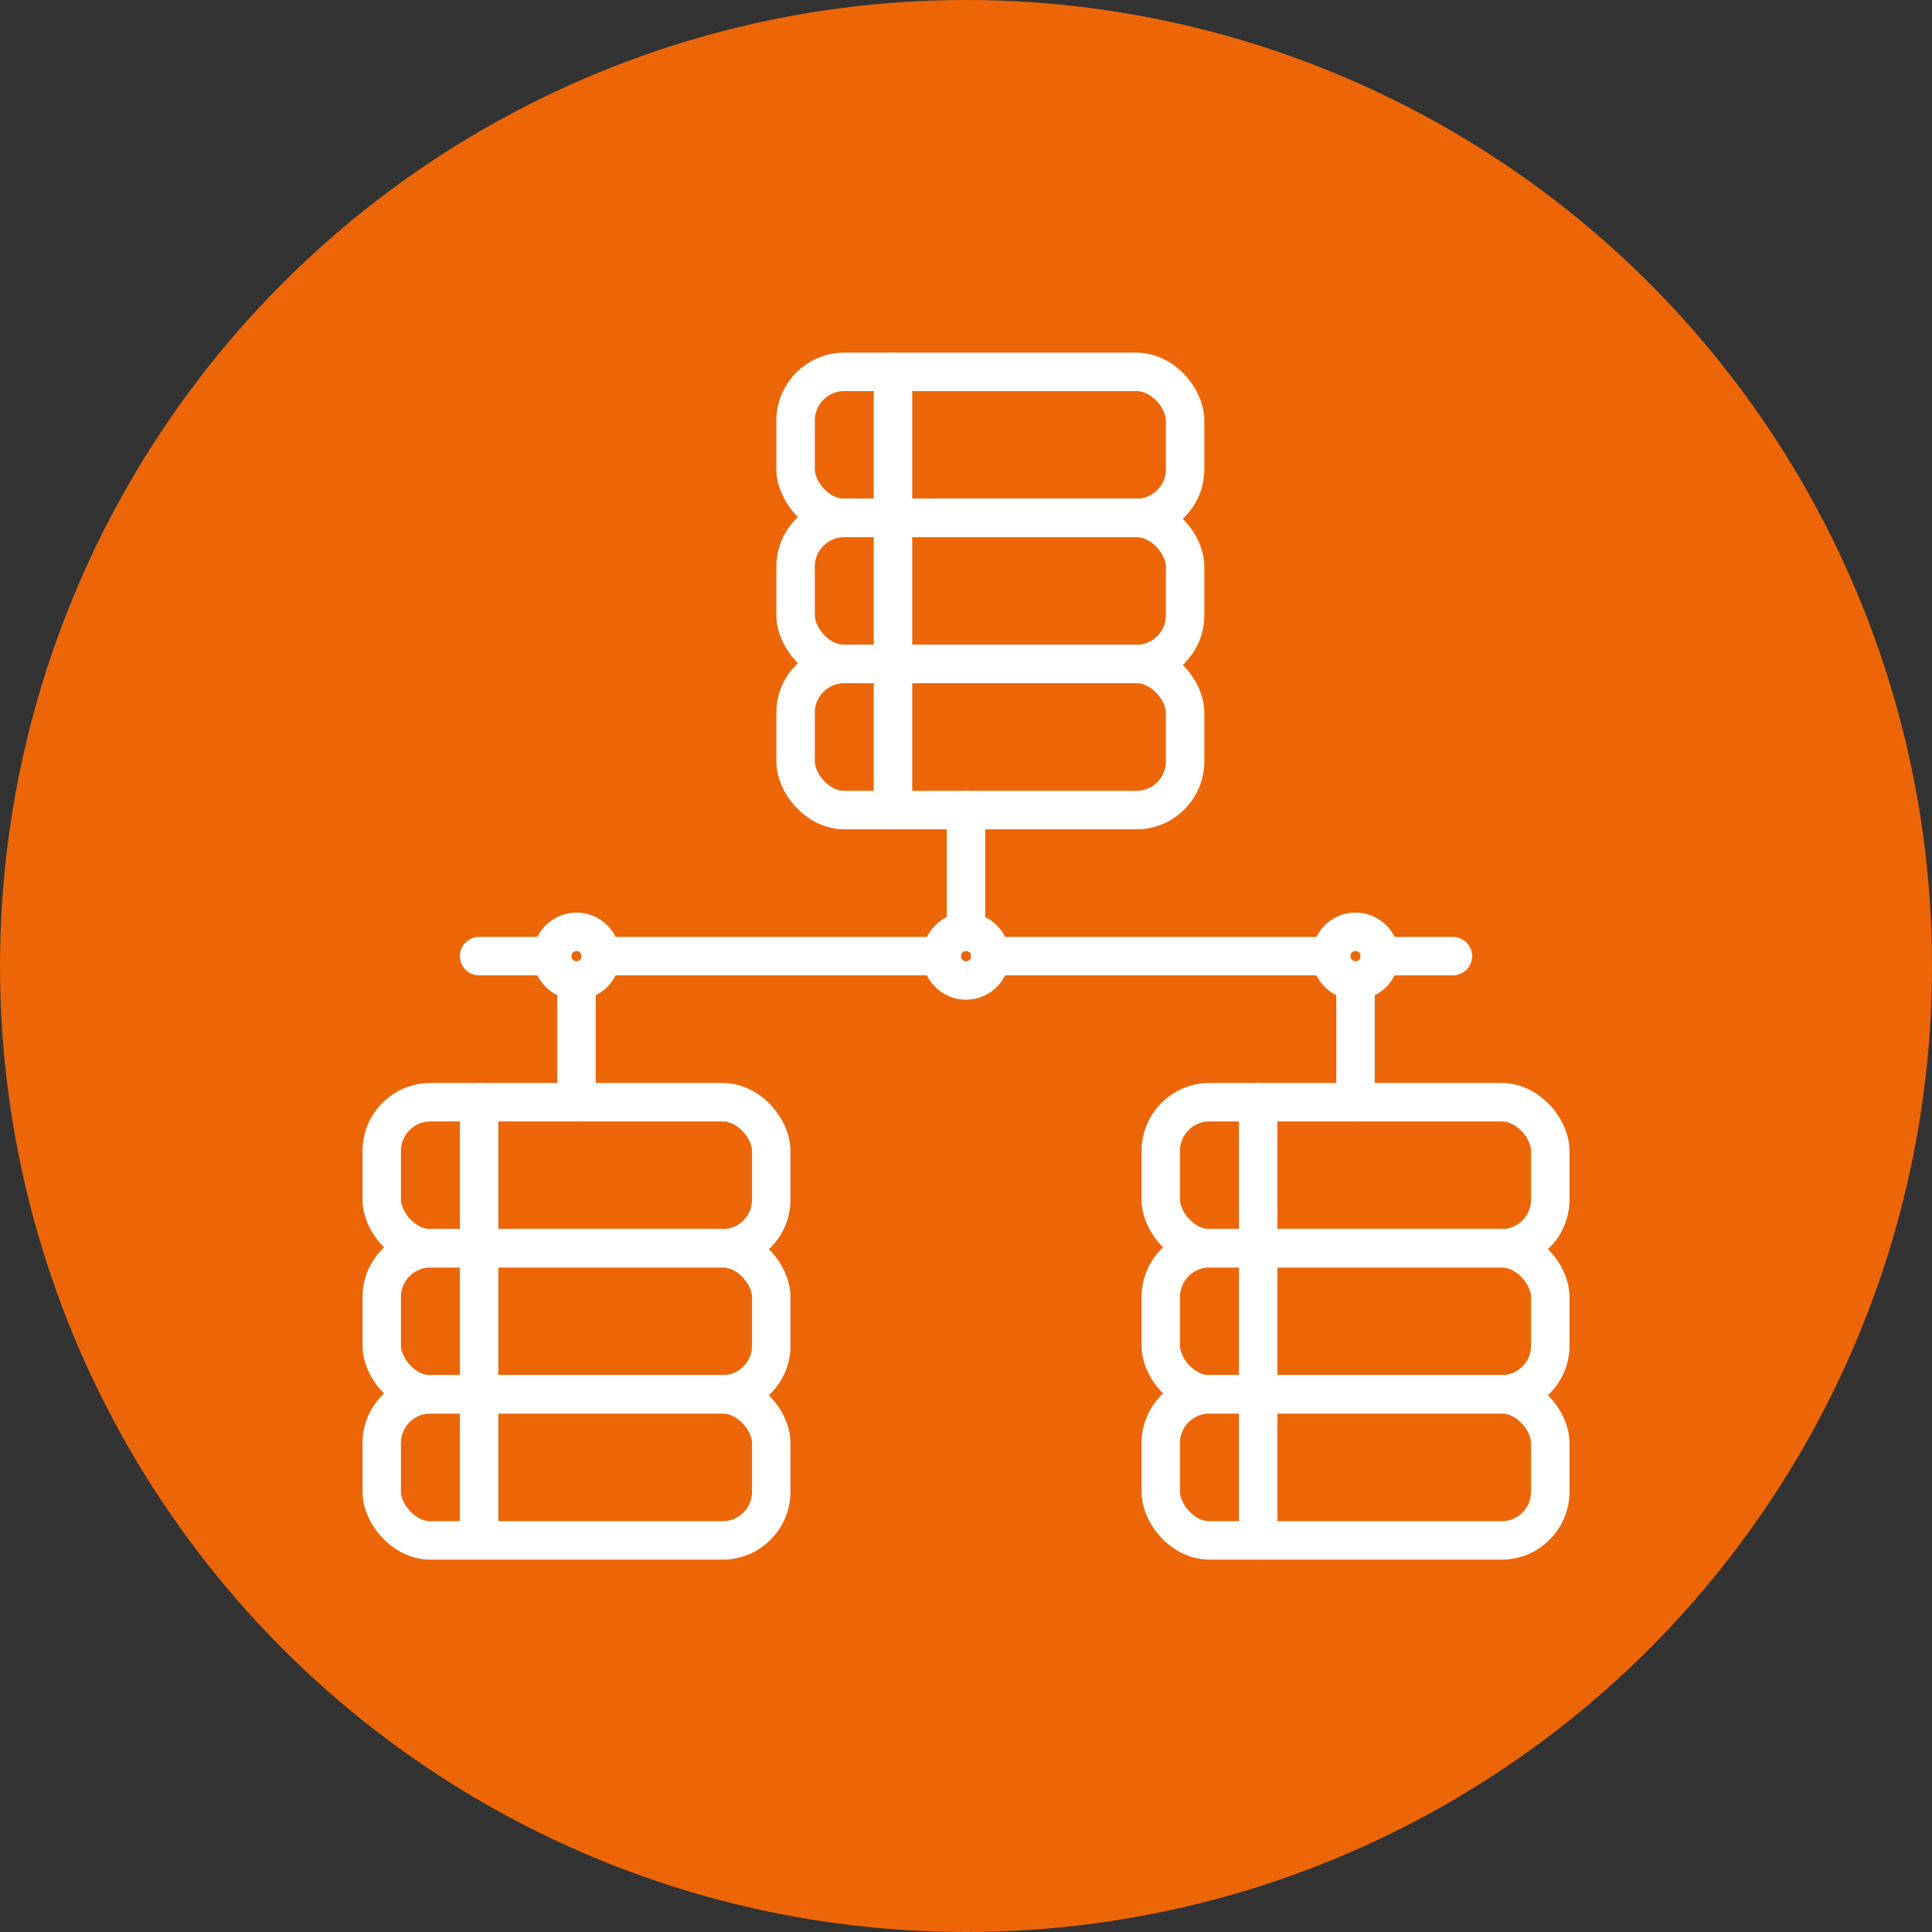
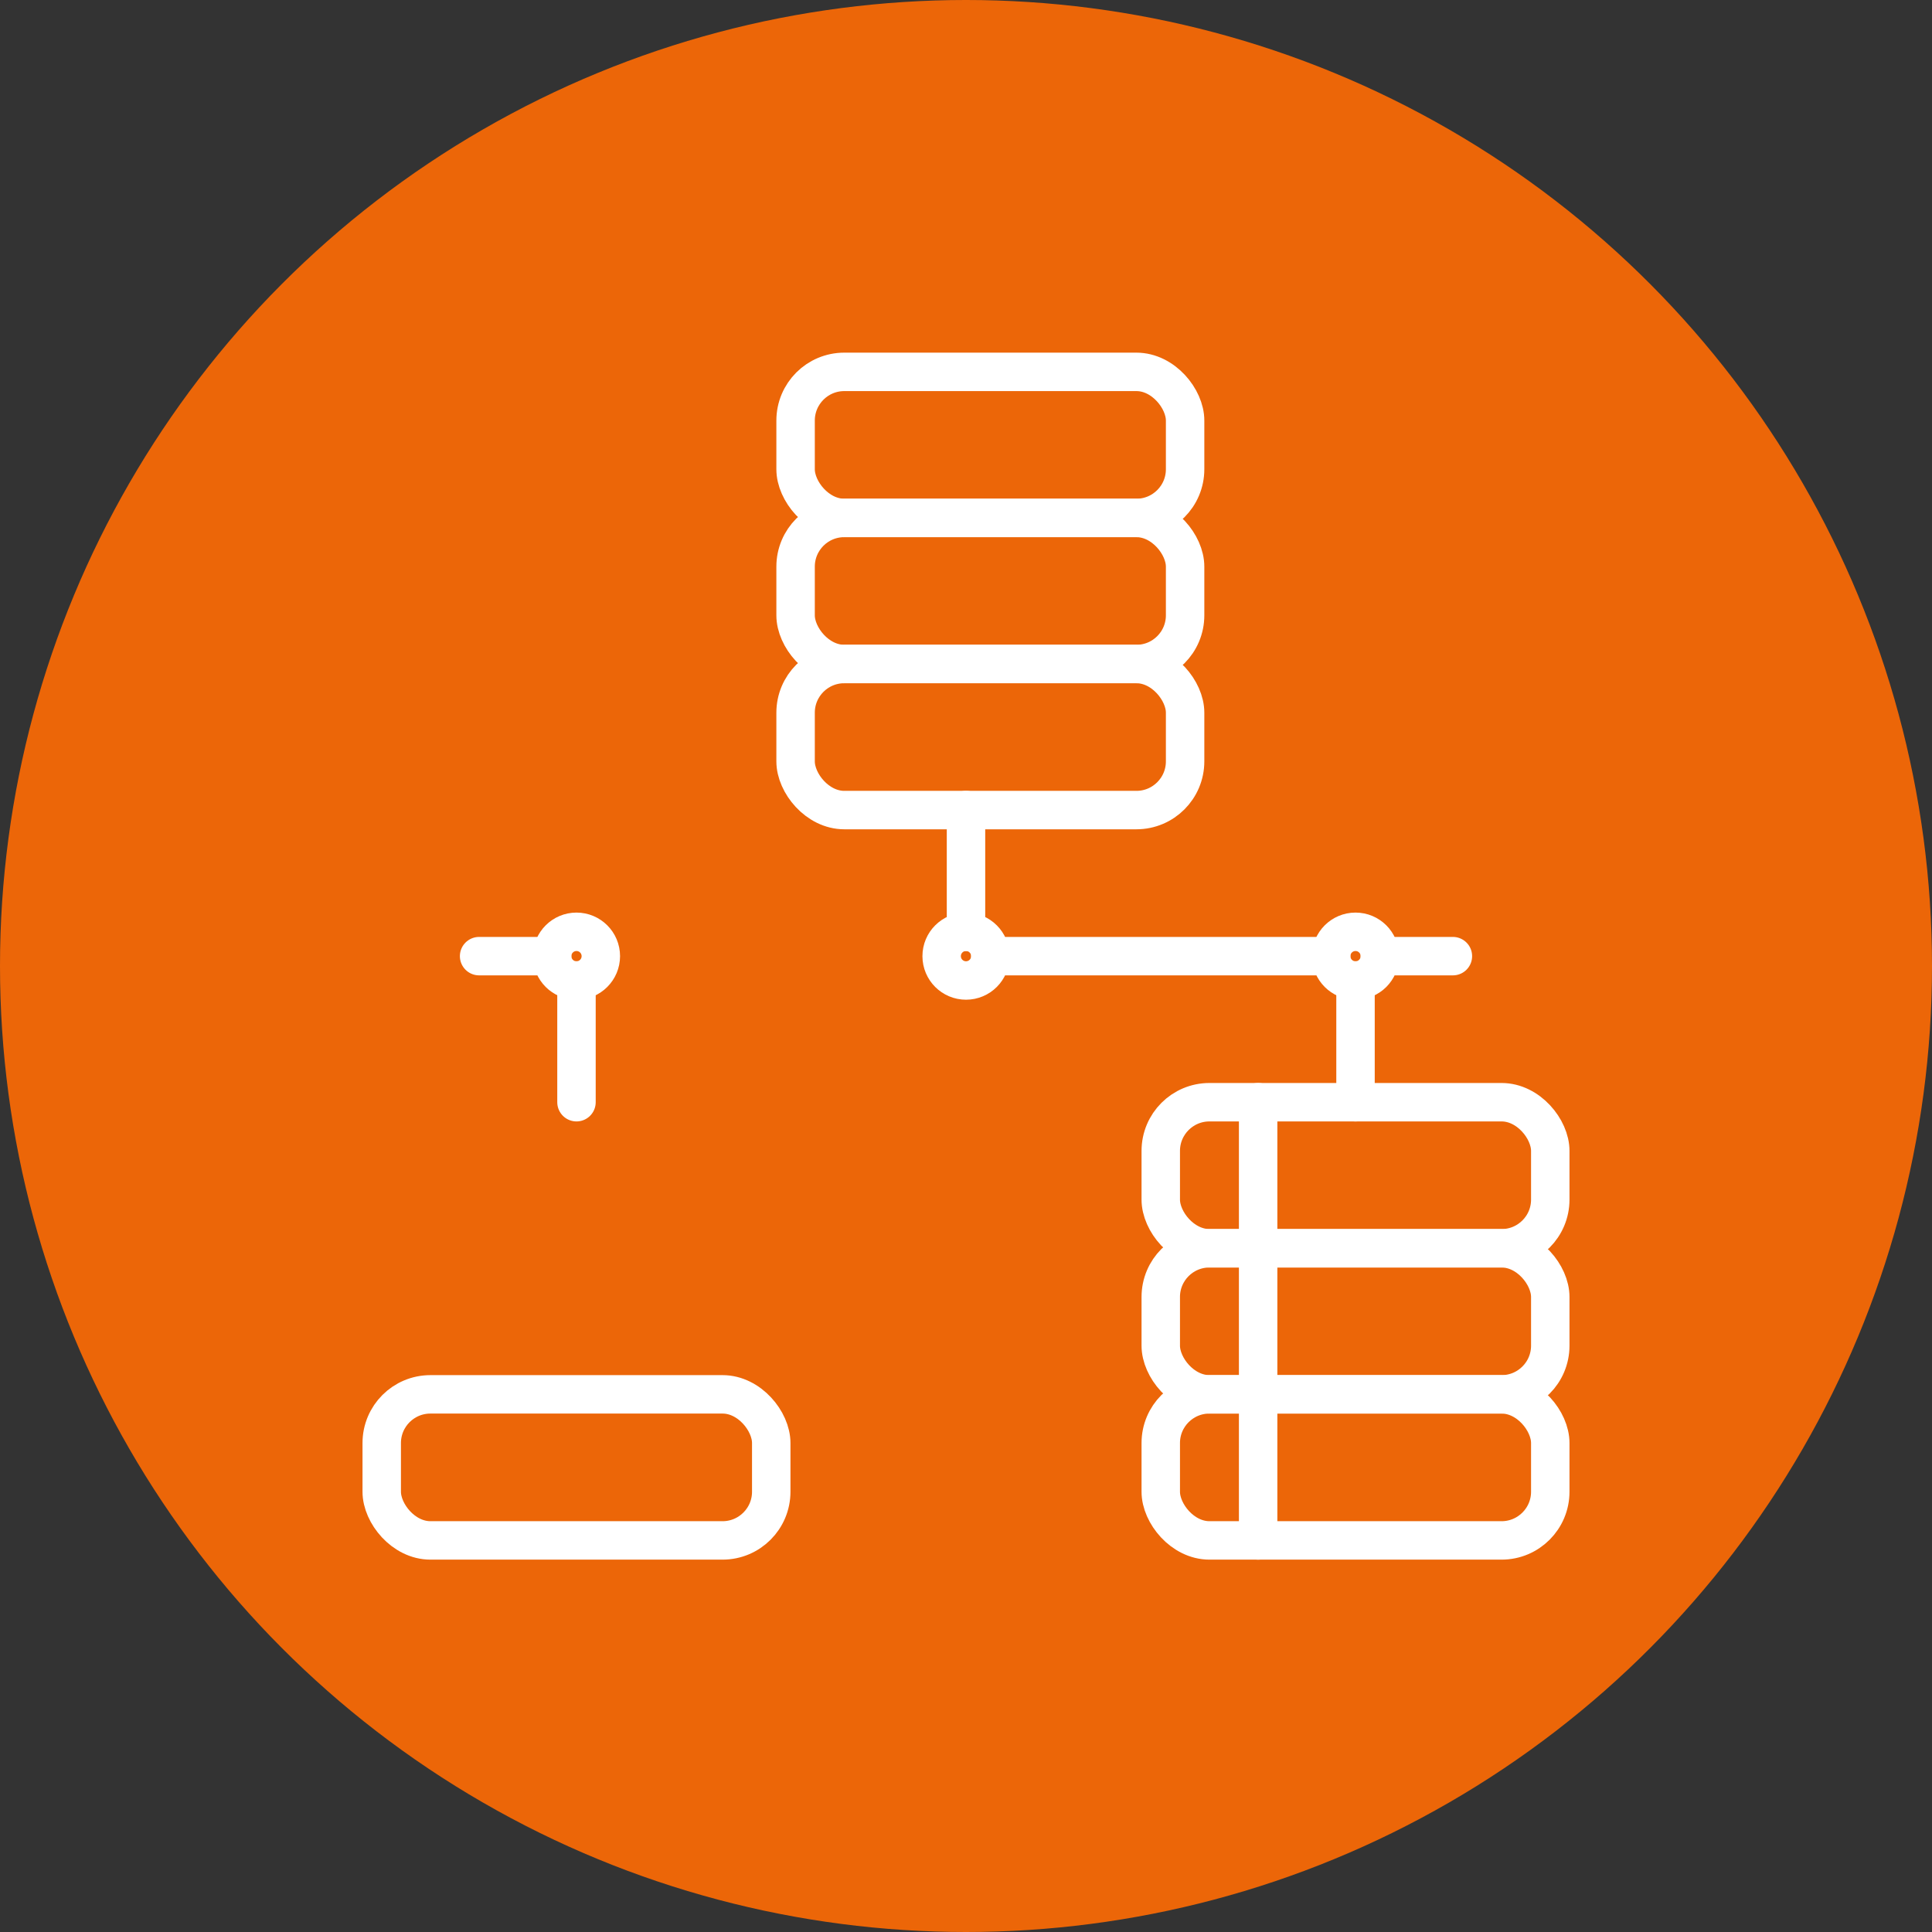
<svg xmlns="http://www.w3.org/2000/svg" viewBox="0 0 392.04 392.04">
  <rect x="0" y="0" width="392.04" height="392.04" fill="#333333" stroke="none" />
  <defs>
    <style>
      .cls-1 {
        fill: none;
        stroke: #fff;
        stroke-linecap: round;
        stroke-linejoin: round;
        stroke-width: 7.8px;
      }

      .cls-2 {
        fill: #ec6608;
        stroke-width: 0px;
      }
    </style>
  </defs>
  <g id="kreis">
    <circle class="cls-2" cx="196.02" cy="196.02" r="196.02" />
  </g>
  <g id="RS">
    <g>
      <rect class="cls-1" x="77.46" y="282.94" width="79.04" height="29.64" rx="9.88" ry="9.88" />
-       <rect class="cls-1" x="77.46" y="253.3" width="79.04" height="29.64" rx="9.88" ry="9.88" />
-       <rect class="cls-1" x="77.46" y="223.66" width="79.04" height="29.64" rx="9.88" ry="9.88" />
      <rect class="cls-1" x="161.44" y="134.74" width="79.04" height="29.64" rx="9.88" ry="9.88" />
      <rect class="cls-1" x="161.44" y="105.1" width="79.04" height="29.64" rx="9.88" ry="9.88" />
      <rect class="cls-1" x="161.44" y="75.46" width="79.04" height="29.64" rx="9.88" ry="9.88" />
      <rect class="cls-1" x="235.54" y="282.94" width="79.04" height="29.64" rx="9.88" ry="9.88" />
      <rect class="cls-1" x="235.54" y="253.3" width="79.04" height="29.64" rx="9.88" ry="9.88" />
      <rect class="cls-1" x="235.54" y="223.66" width="79.04" height="29.64" rx="9.88" ry="9.88" />
      <circle class="cls-1" cx="196.02" cy="194.02" r="4.94" />
-       <path class="cls-1" d="M280,194.02c0-2.73-2.21-4.94-4.94-4.94s-4.94,2.21-4.94,4.94,2.21,4.94,4.94,4.94,4.94-2.21,4.94-4.94Z" />
+       <path class="cls-1" d="M280,194.02c0-2.73-2.21-4.94-4.94-4.94s-4.94,2.21-4.94,4.94,2.21,4.94,4.94,4.94,4.94-2.21,4.94-4.94" />
      <circle class="cls-1" cx="116.98" cy="194.02" r="4.94" />
-       <line class="cls-1" x1="121.92" y1="194.02" x2="191.08" y2="194.02" />
      <line class="cls-1" x1="200.96" y1="194.02" x2="270.12" y2="194.02" />
      <line class="cls-1" x1="196.02" y1="189.08" x2="196.02" y2="164.38" />
      <line class="cls-1" x1="275.06" y1="198.96" x2="275.06" y2="223.66" />
      <line class="cls-1" x1="116.98" y1="198.96" x2="116.98" y2="223.66" />
      <line class="cls-1" x1="280" y1="194.02" x2="294.82" y2="194.02" />
      <line class="cls-1" x1="112.04" y1="194.02" x2="97.22" y2="194.02" />
-       <line class="cls-1" x1="181.2" y1="75.46" x2="181.2" y2="164.38" />
-       <line class="cls-1" x1="97.22" y1="223.66" x2="97.22" y2="312.58" />
      <line class="cls-1" x1="255.3" y1="223.66" x2="255.3" y2="312.58" />
    </g>
  </g>
</svg>